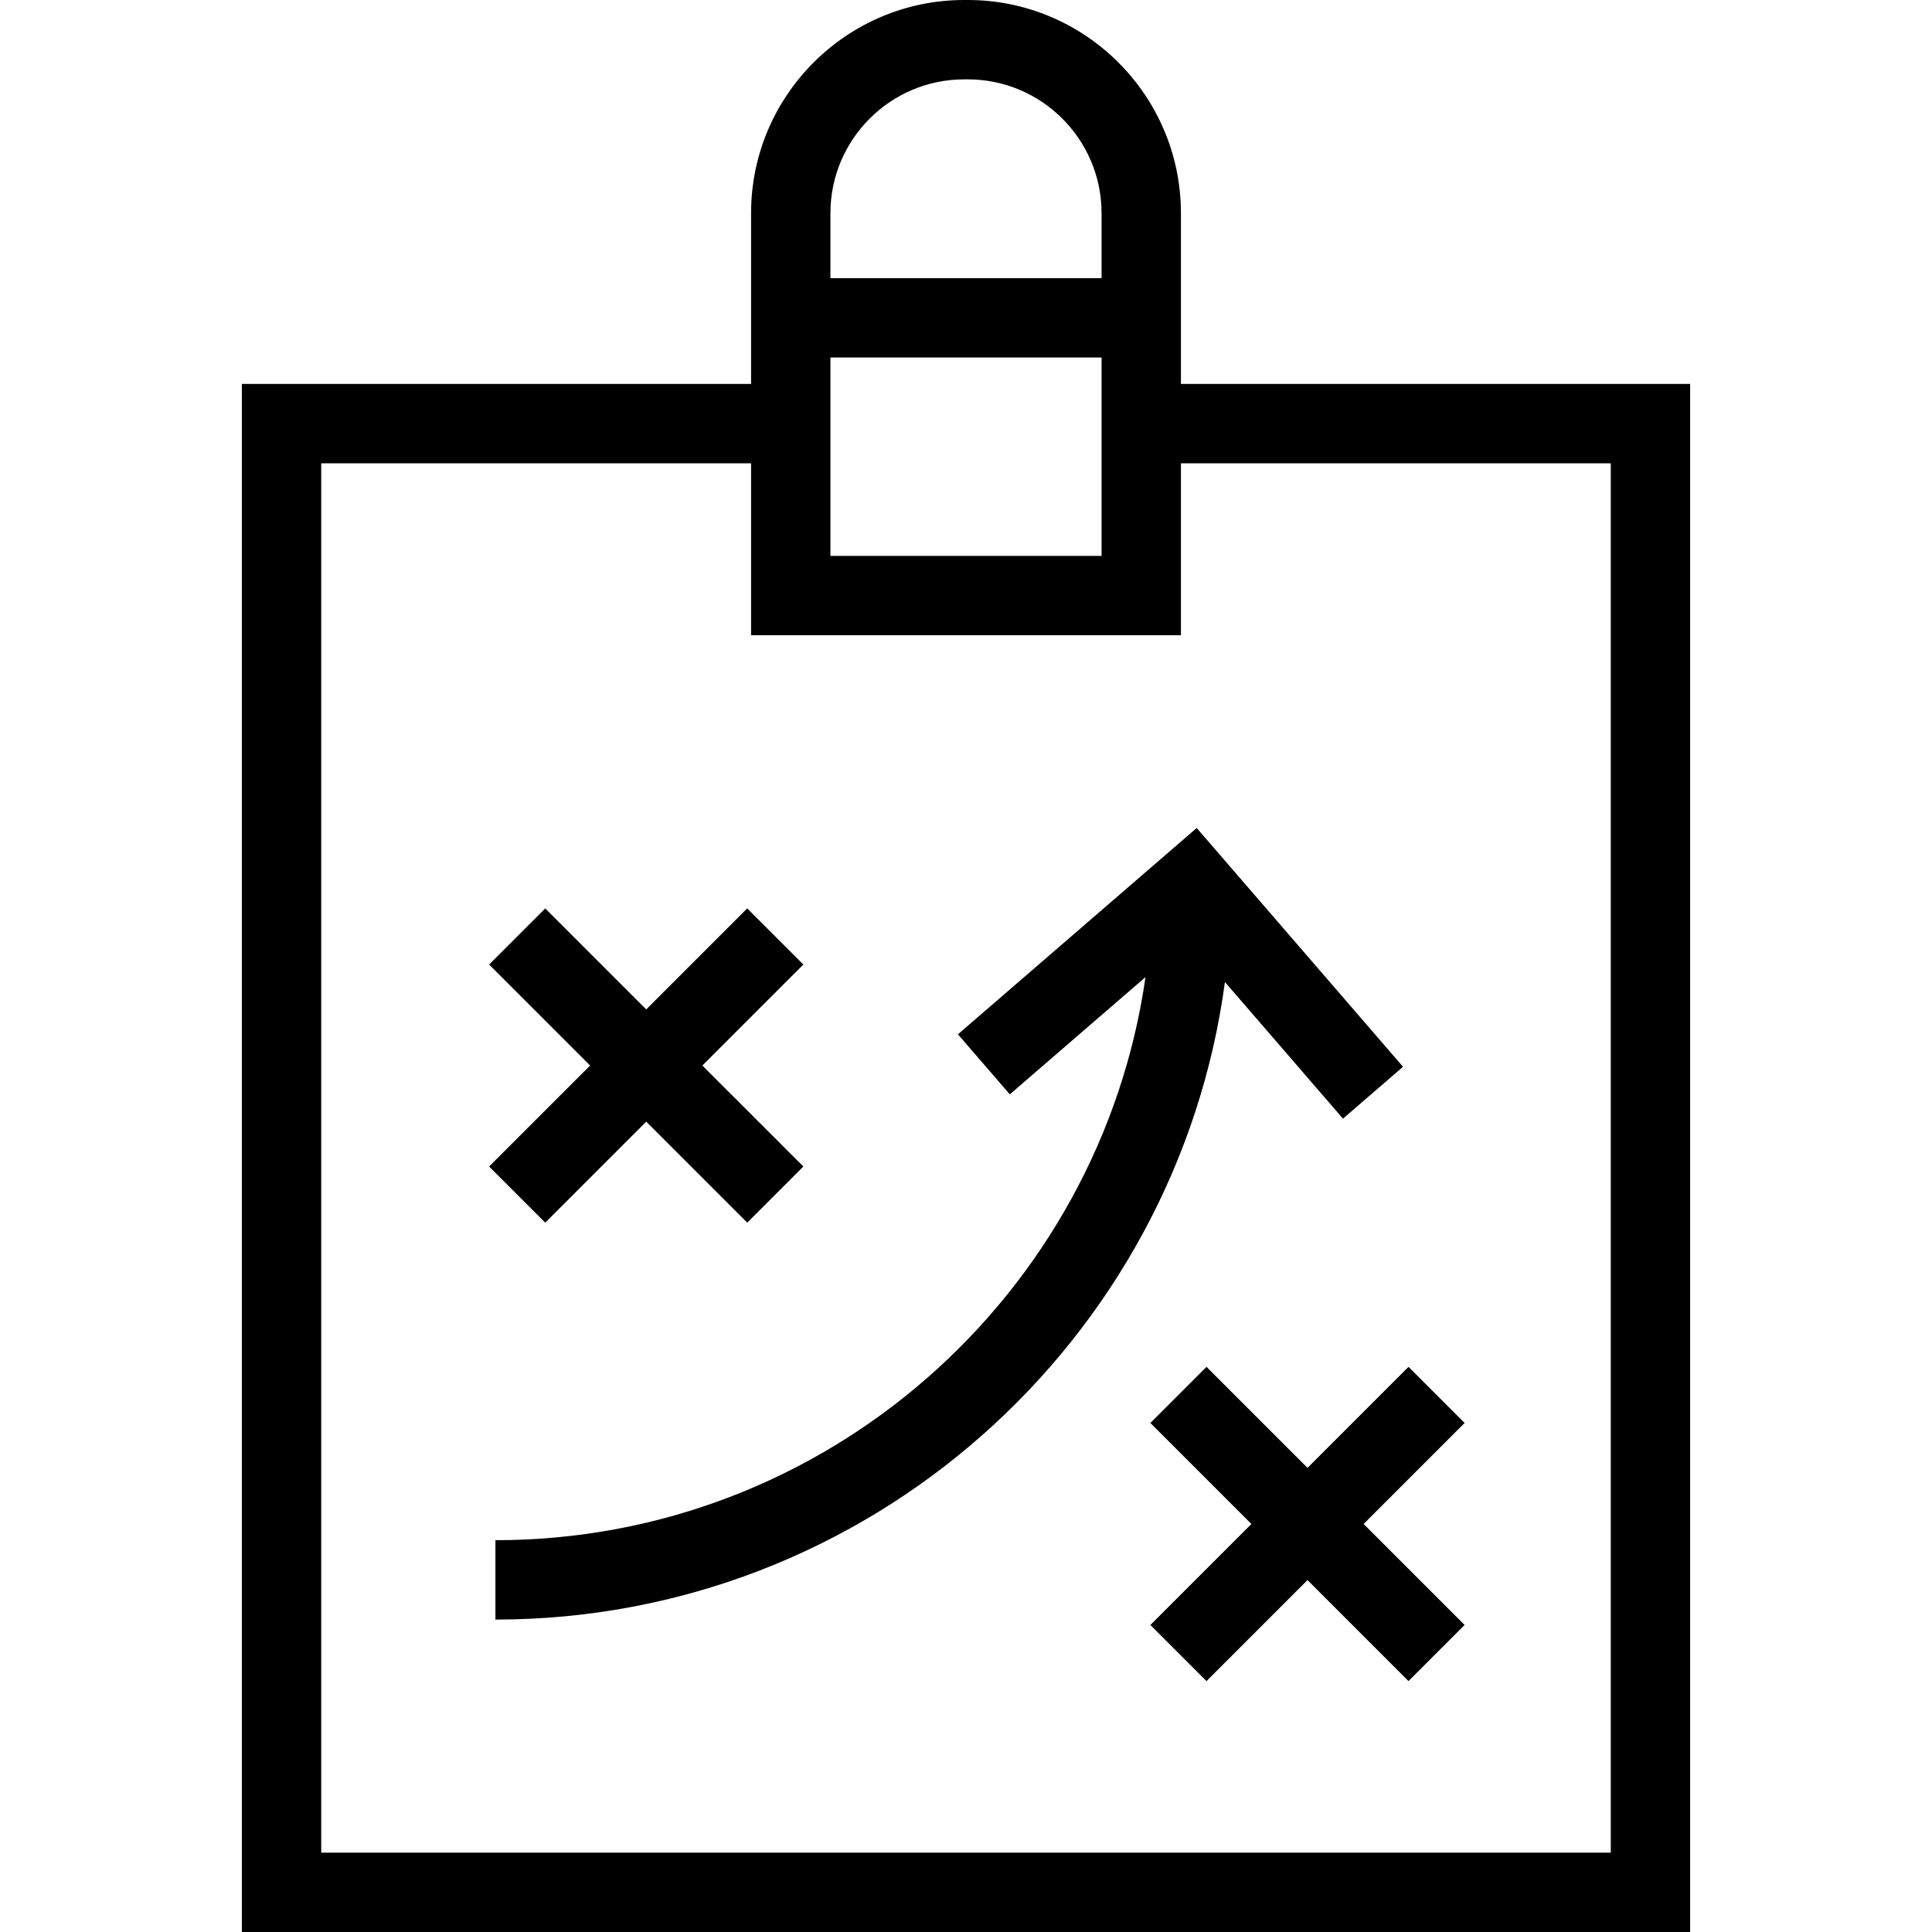
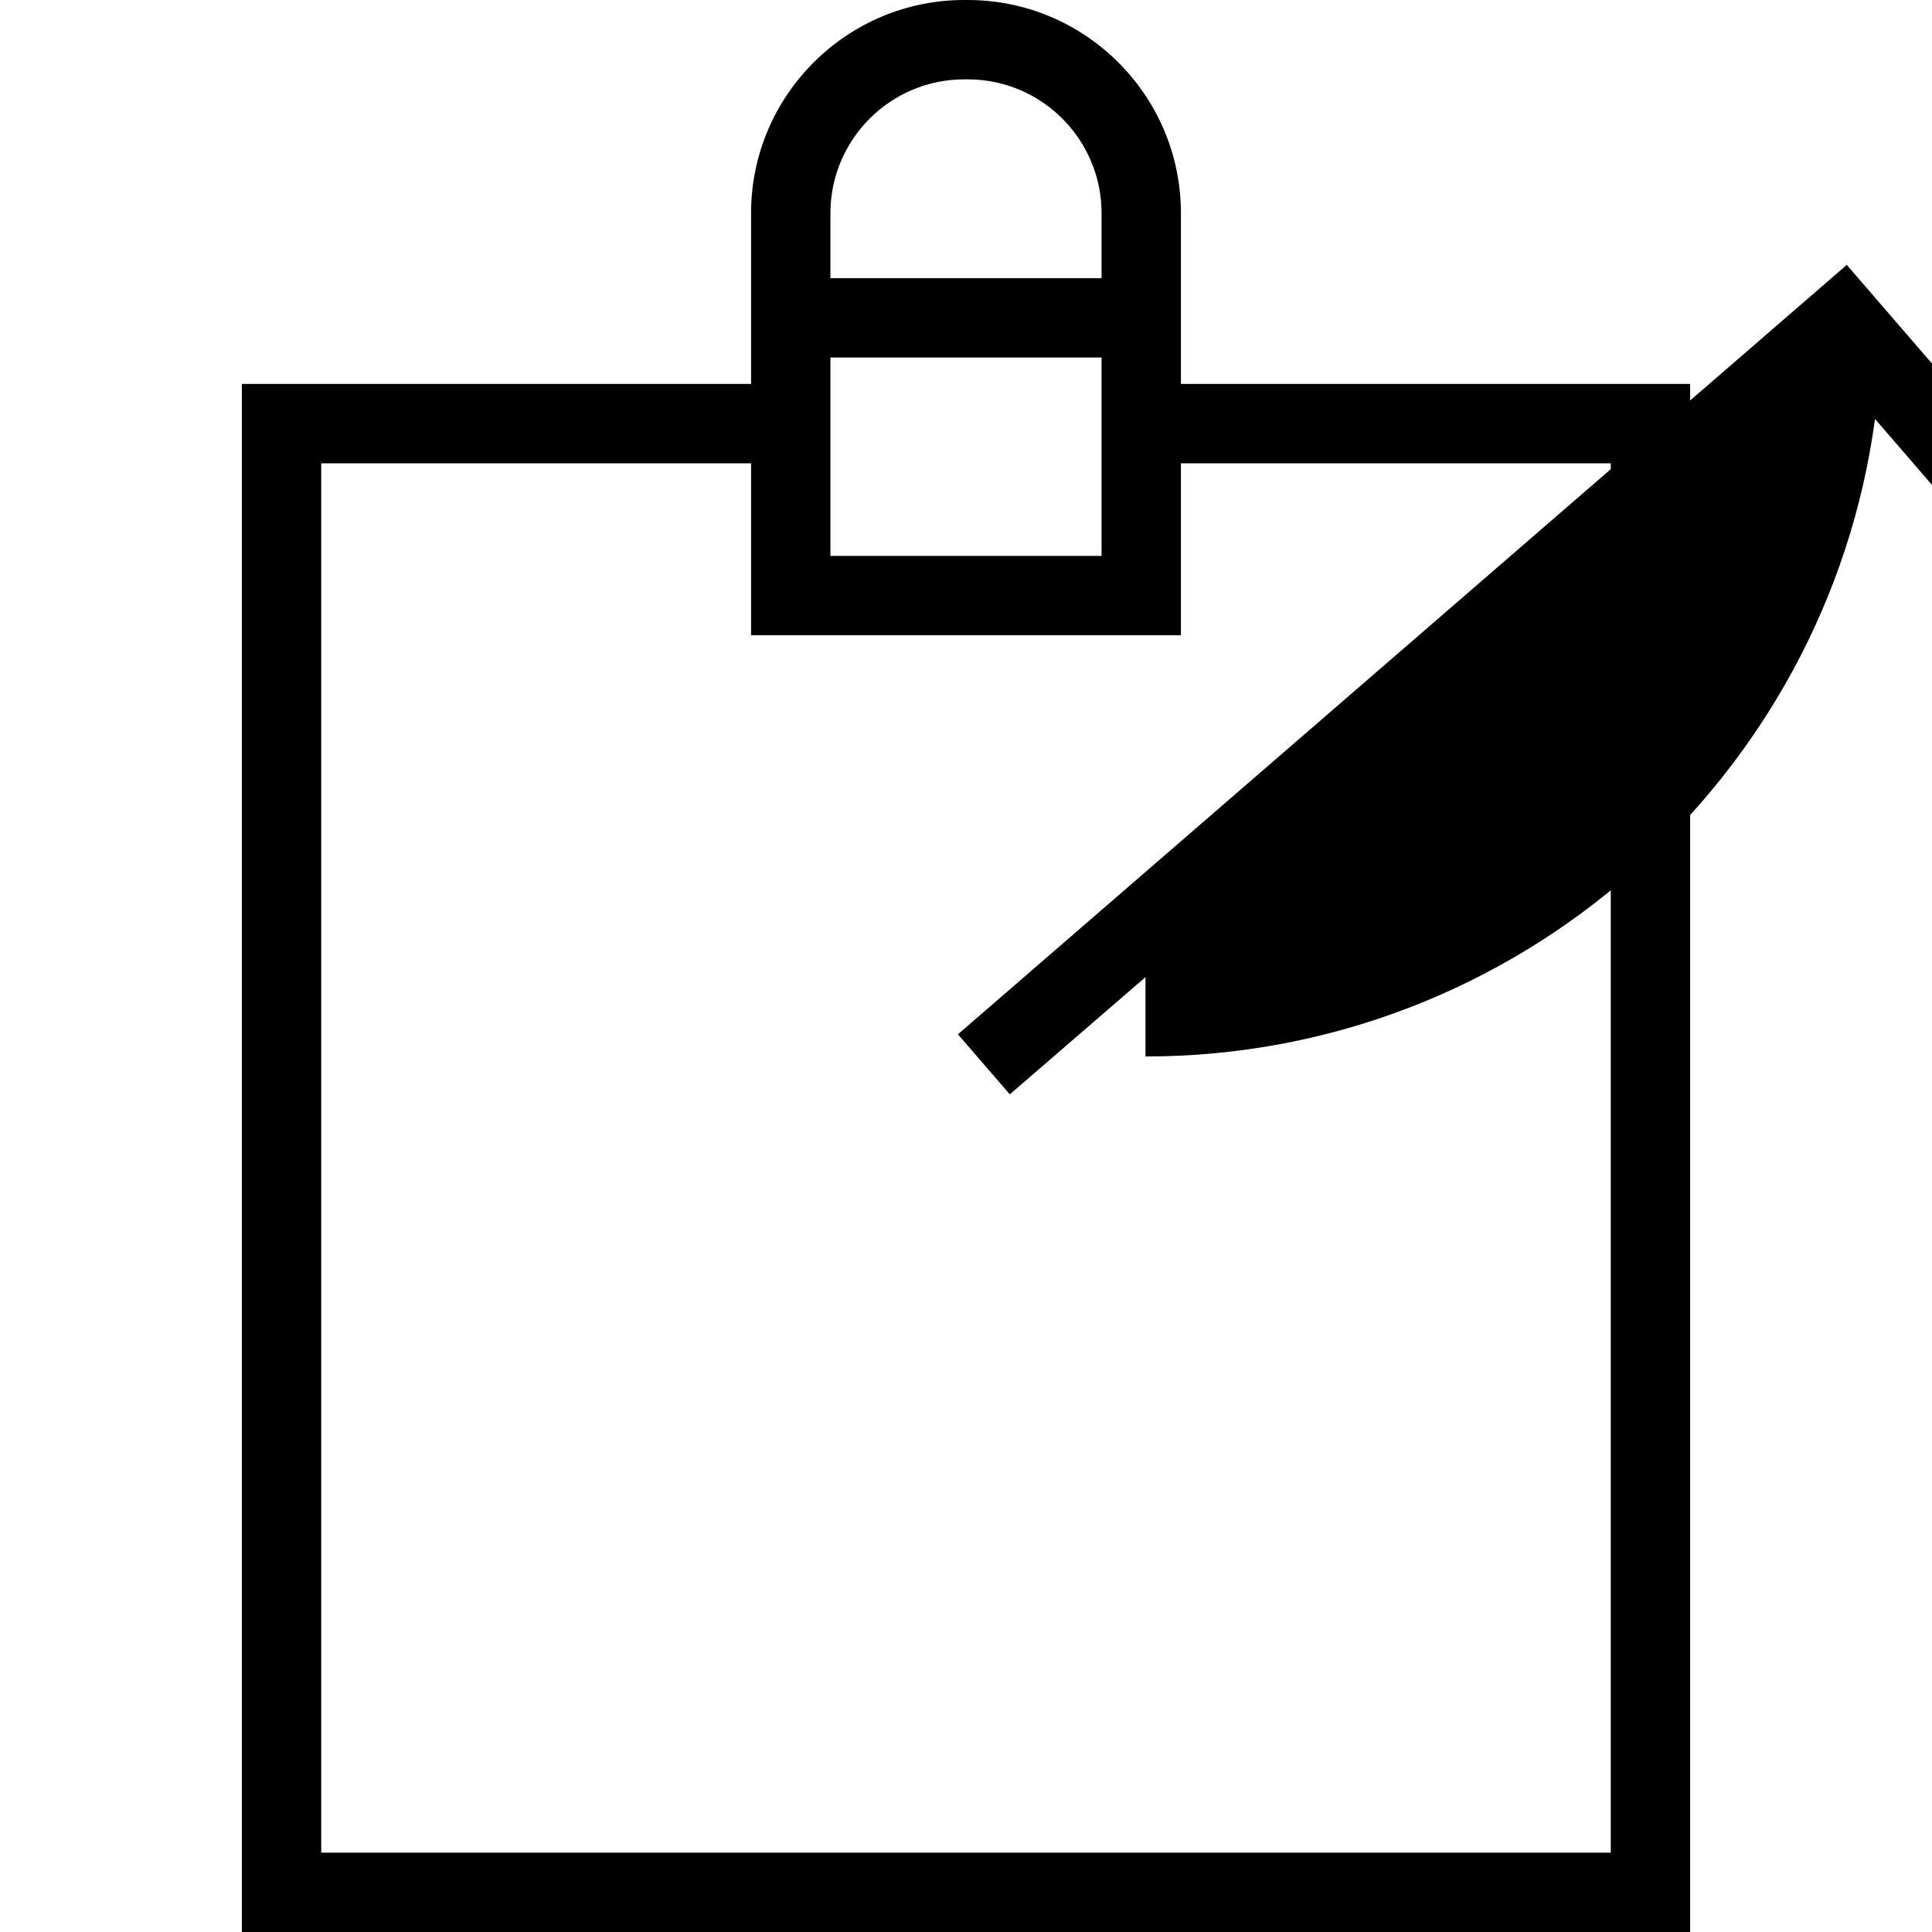
<svg xmlns="http://www.w3.org/2000/svg" version="1.1" id="Capa_1" x="0px" y="0px" viewBox="0 0 365.183 365.183" style="enable-background:new 0 0 365.183 365.183;" xml:space="preserve">
  <g>
    <g>
      <path d="M223.216,72.573v-5v-15V40.294C223.216,18.076,205.14,0,182.922,0h-0.662c-22.218,0-40.294,18.076-40.294,40.294v12.279    v15v5h-96.25v292.61h273.75V72.573H223.216z M156.966,40.294C156.966,26.347,168.313,15,182.26,15h0.662    c13.947,0,25.294,11.347,25.294,25.294v12.279h-51.25L156.966,40.294L156.966,40.294z M208.216,67.573v37.5h-51.25v-37.5H208.216z     M304.466,350.184H60.716V87.573h81.25v32.5h81.25v-32.5h81.25L304.466,350.184L304.466,350.184z" />
-       <path d="M181.066,195.503l9.807,11.35l25.647-22.16c-8.621,60.094-60.433,106.434-122.873,106.434v15    c70.403,0,128.753-52.563,137.889-120.504l22.313,25.823l11.35-9.807l-38.999-45.134L181.066,195.503z" />
-       <polygon points="103.06,231.101 122.151,212.01 141.242,231.101 151.849,220.493 132.758,201.403 151.849,182.313     141.242,171.705 122.151,190.796 103.06,171.705 92.454,182.313 111.544,201.403 92.454,220.493   " />
-       <polygon points="228.05,258.361 217.443,268.969 236.534,288.059 217.443,307.149 228.05,317.757 247.141,298.666     266.231,317.757 276.838,307.149 257.748,288.059 276.838,268.969 266.231,258.361 247.141,277.452   " />
+       <path d="M181.066,195.503l9.807,11.35l25.647-22.16v15    c70.403,0,128.753-52.563,137.889-120.504l22.313,25.823l11.35-9.807l-38.999-45.134L181.066,195.503z" />
    </g>
    <g>
	</g>
    <g>
	</g>
    <g>
	</g>
    <g>
	</g>
    <g>
	</g>
    <g>
	</g>
    <g>
	</g>
    <g>
	</g>
    <g>
	</g>
    <g>
	</g>
    <g>
	</g>
    <g>
	</g>
    <g>
	</g>
    <g>
	</g>
    <g>
	</g>
  </g>
  <g>
</g>
  <g>
</g>
  <g>
</g>
  <g>
</g>
  <g>
</g>
  <g>
</g>
  <g>
</g>
  <g>
</g>
  <g>
</g>
  <g>
</g>
  <g>
</g>
  <g>
</g>
  <g>
</g>
  <g>
</g>
  <g>
</g>
</svg>